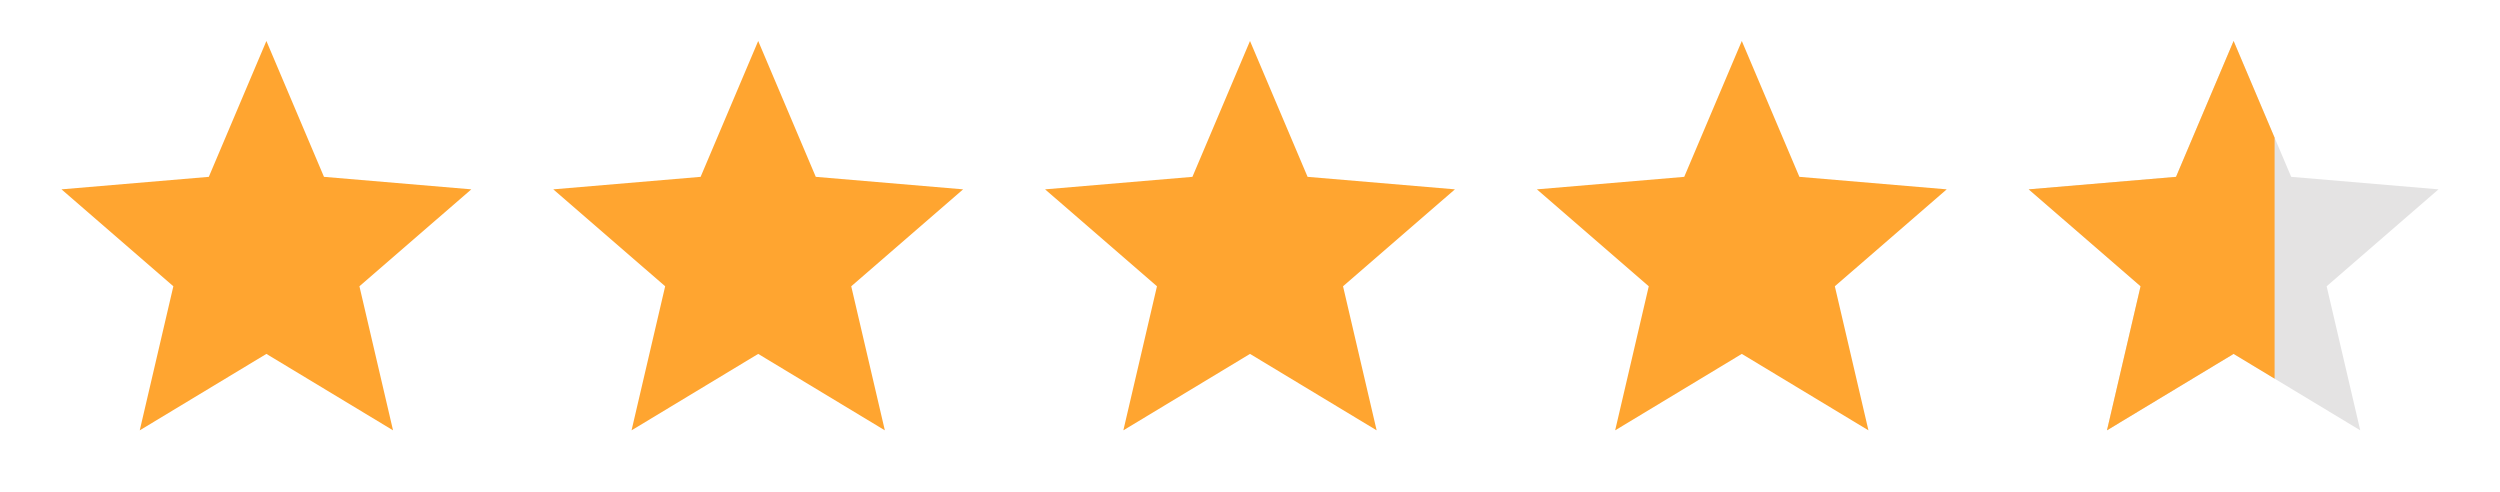
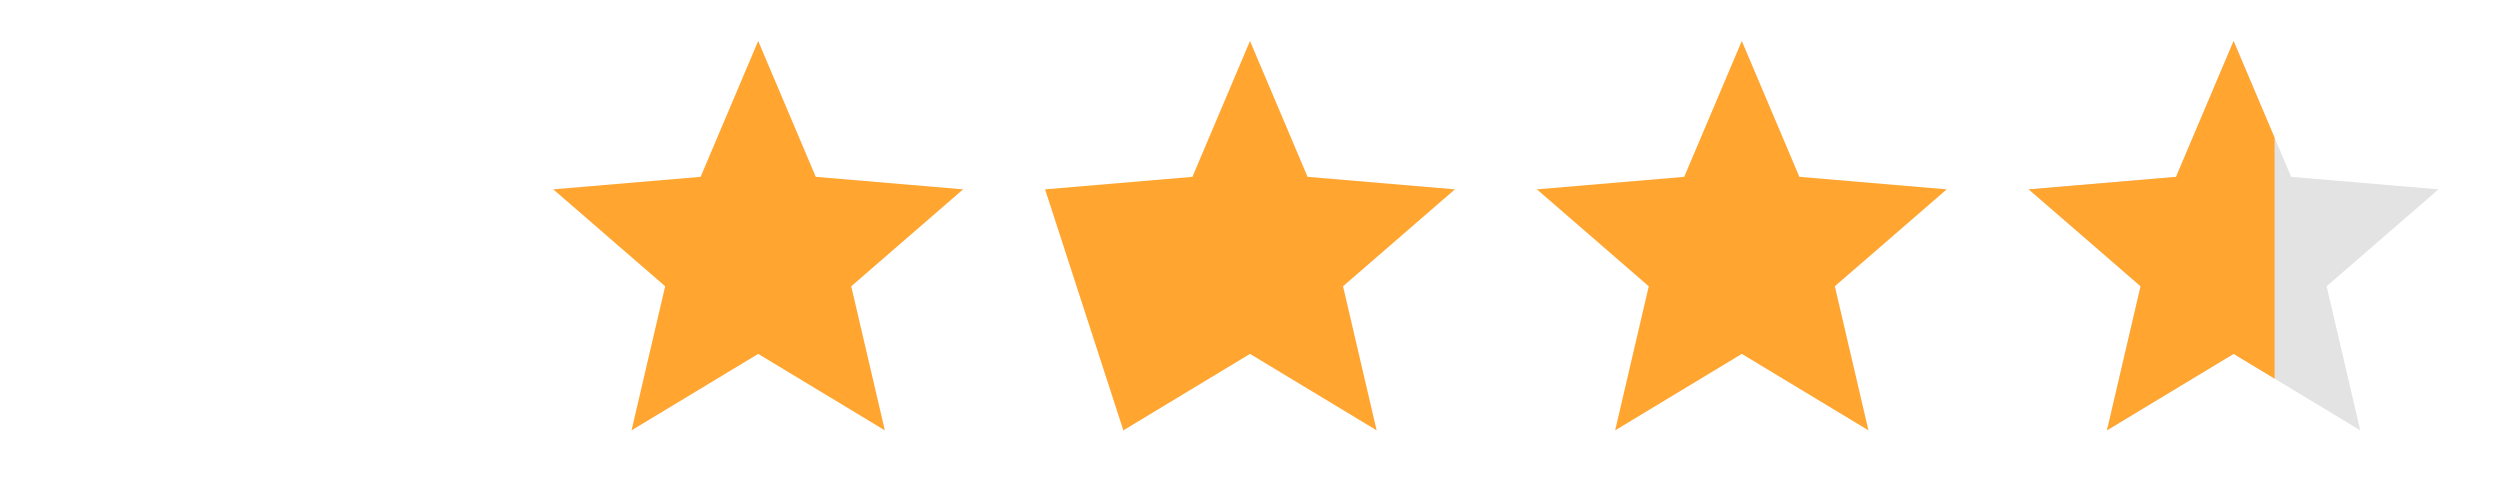
<svg xmlns="http://www.w3.org/2000/svg" width="61" height="12" viewBox="0 0 61 12" fill="none">
-   <path d="M6.5 8.635L9.59 10.5L8.77 6.985L11.5 4.62L7.905 4.315L6.5 1L5.095 4.315L1.5 4.62L4.23 6.985L3.41 10.5L6.5 8.635Z" fill="#FFA530" />
  <path d="M18.5 8.635L21.59 10.5L20.77 6.985L23.5 4.62L19.905 4.315L18.5 1L17.095 4.315L13.5 4.62L16.23 6.985L15.41 10.5L18.5 8.635Z" fill="#FFA530" />
-   <path d="M30.5 8.635L33.59 10.5L32.77 6.985L35.5 4.62L31.905 4.315L30.5 1L29.095 4.315L25.5 4.62L28.23 6.985L27.41 10.5L30.5 8.635Z" fill="#FFA530" />
+   <path d="M30.5 8.635L33.59 10.5L32.77 6.985L35.5 4.62L31.905 4.315L30.5 1L29.095 4.315L25.5 4.62L27.41 10.5L30.5 8.635Z" fill="#FFA530" />
  <path d="M42.5 8.635L45.59 10.5L44.77 6.985L47.5 4.62L43.905 4.315L42.5 1L41.095 4.315L37.5 4.62L40.23 6.985L39.41 10.5L42.5 8.635Z" fill="#FFA530" />
  <path d="M54.5 8.635L57.59 10.5L56.77 6.985L59.5 4.62L55.905 4.315L54.5 1L53.095 4.315L49.5 4.62L52.23 6.985L51.41 10.5L54.5 8.635Z" fill="#E4E3E3" />
  <path fill-rule="evenodd" clip-rule="evenodd" d="M55.5 3.359L54.5 1L53.095 4.315L49.5 4.62L52.23 6.985L51.41 10.5L54.5 8.635L55.5 9.239V3.359Z" fill="#FFA530" />
</svg>